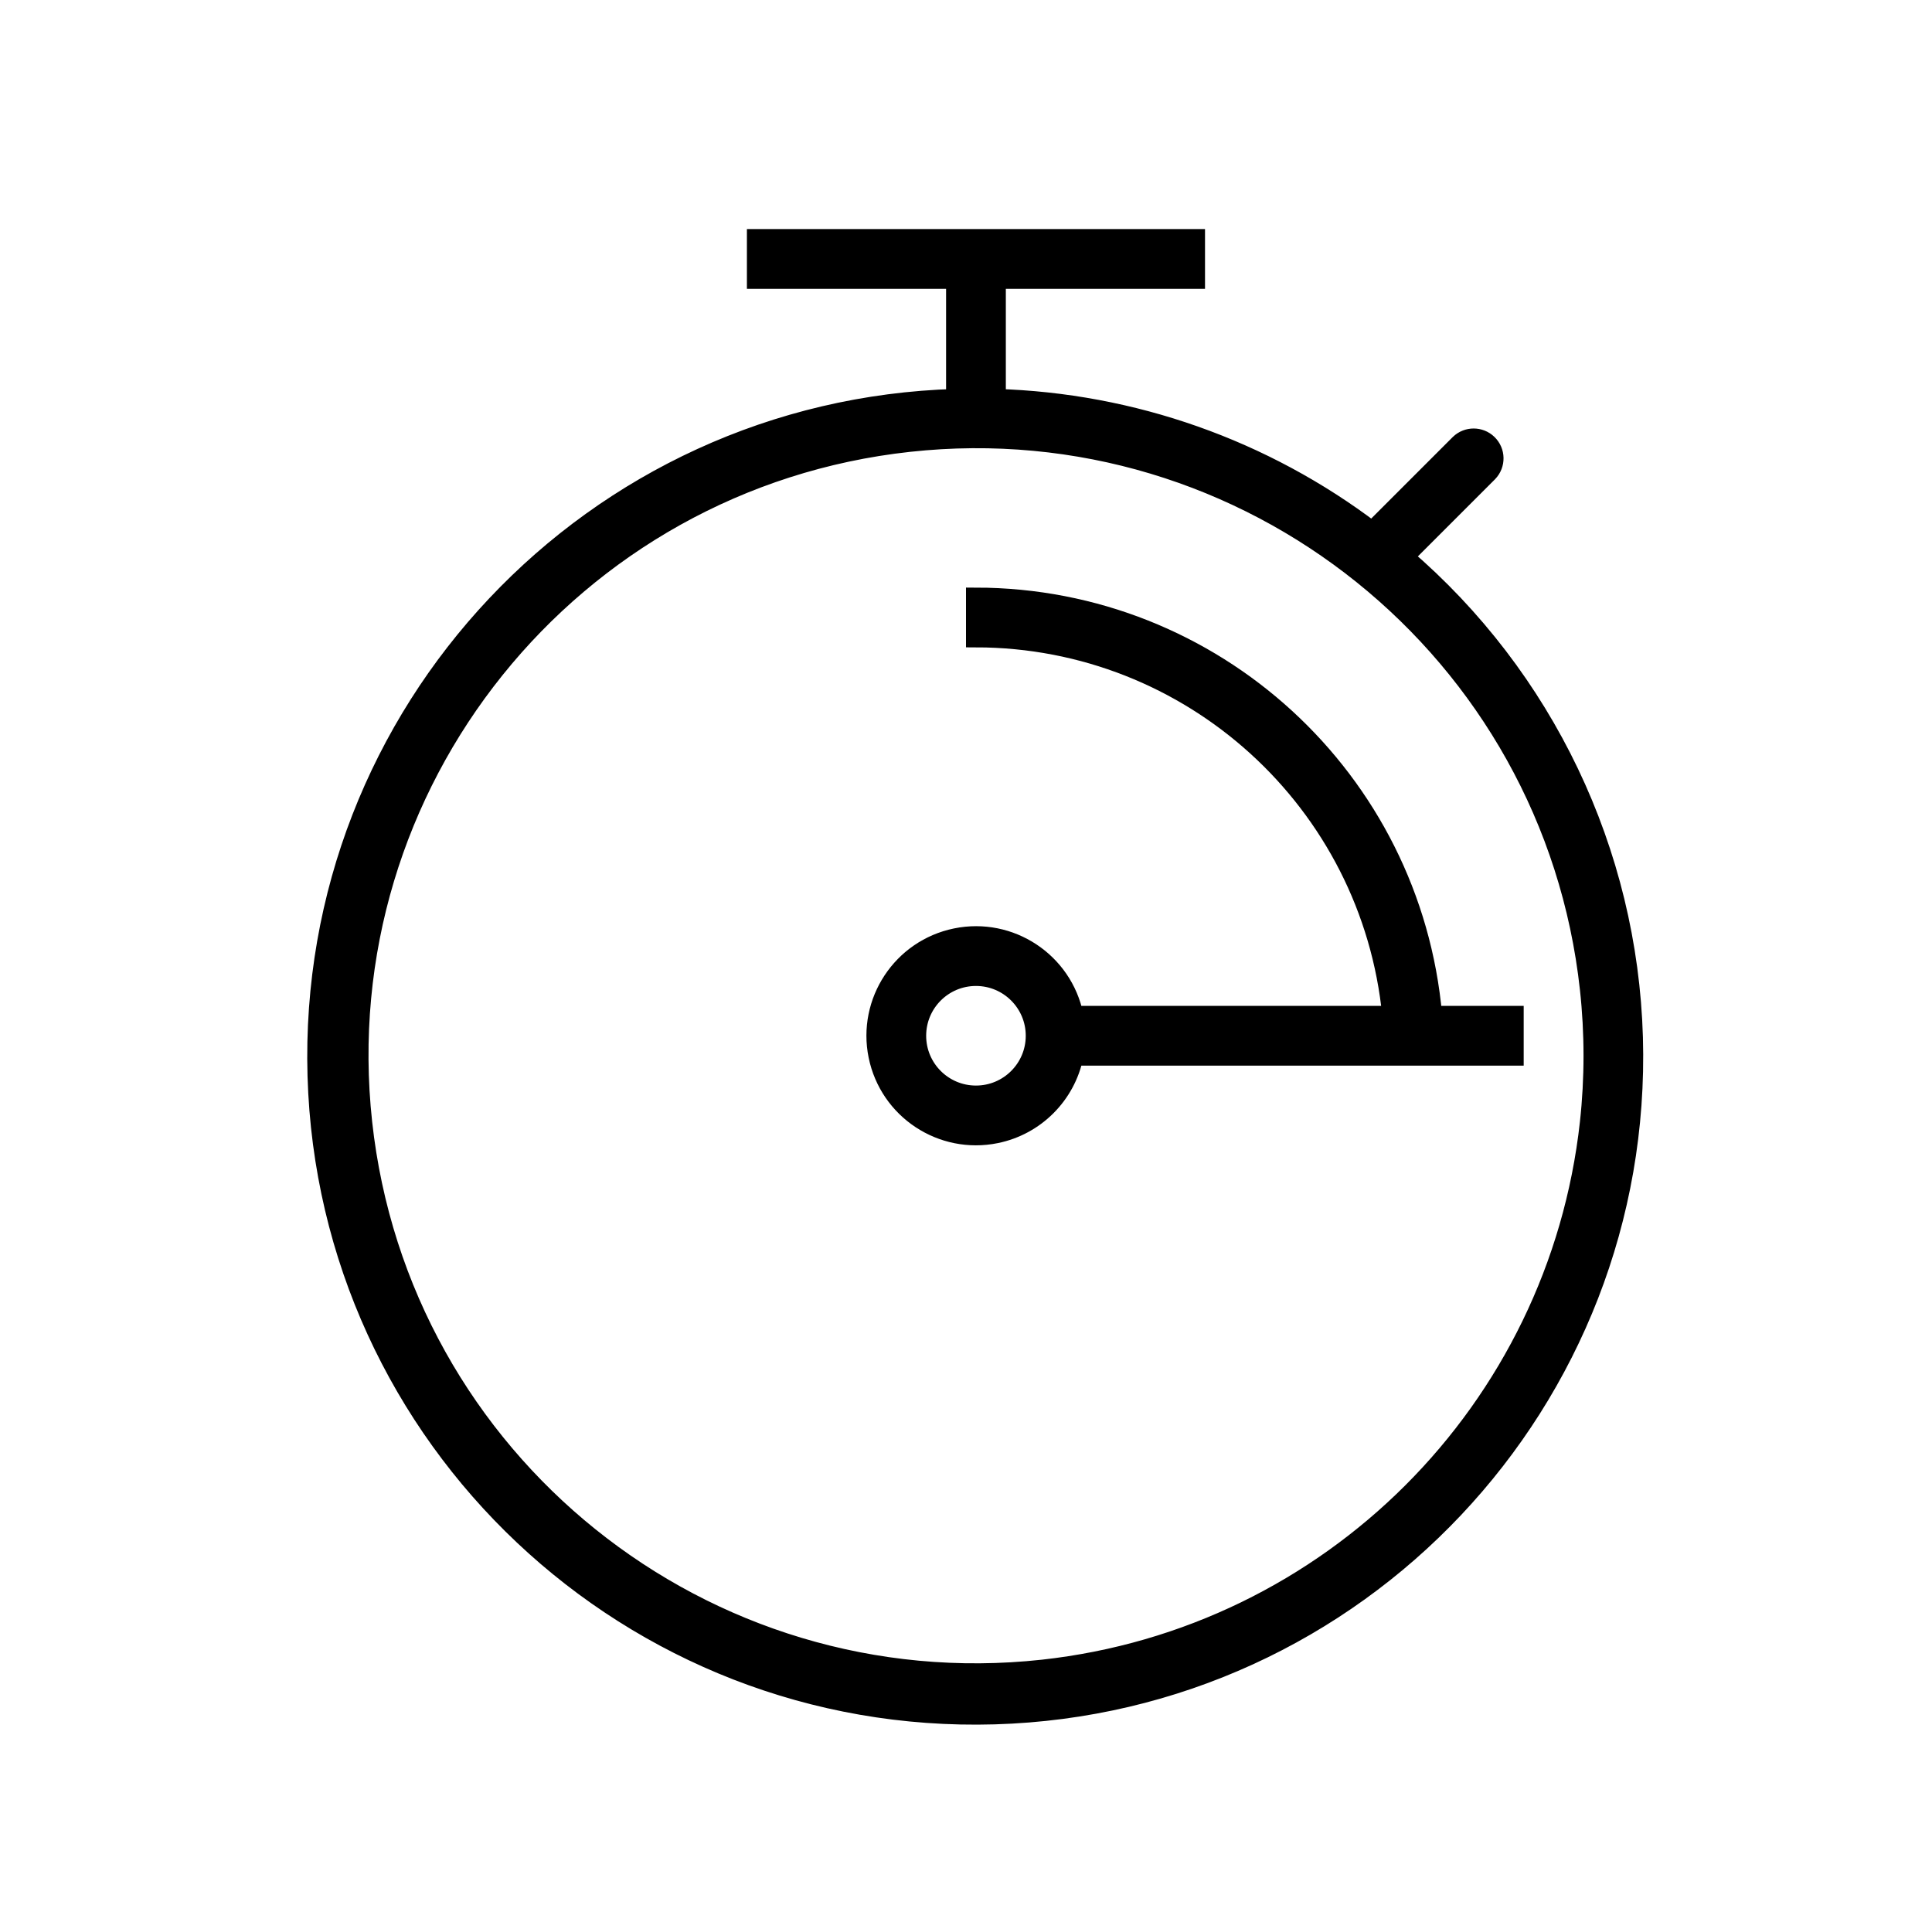
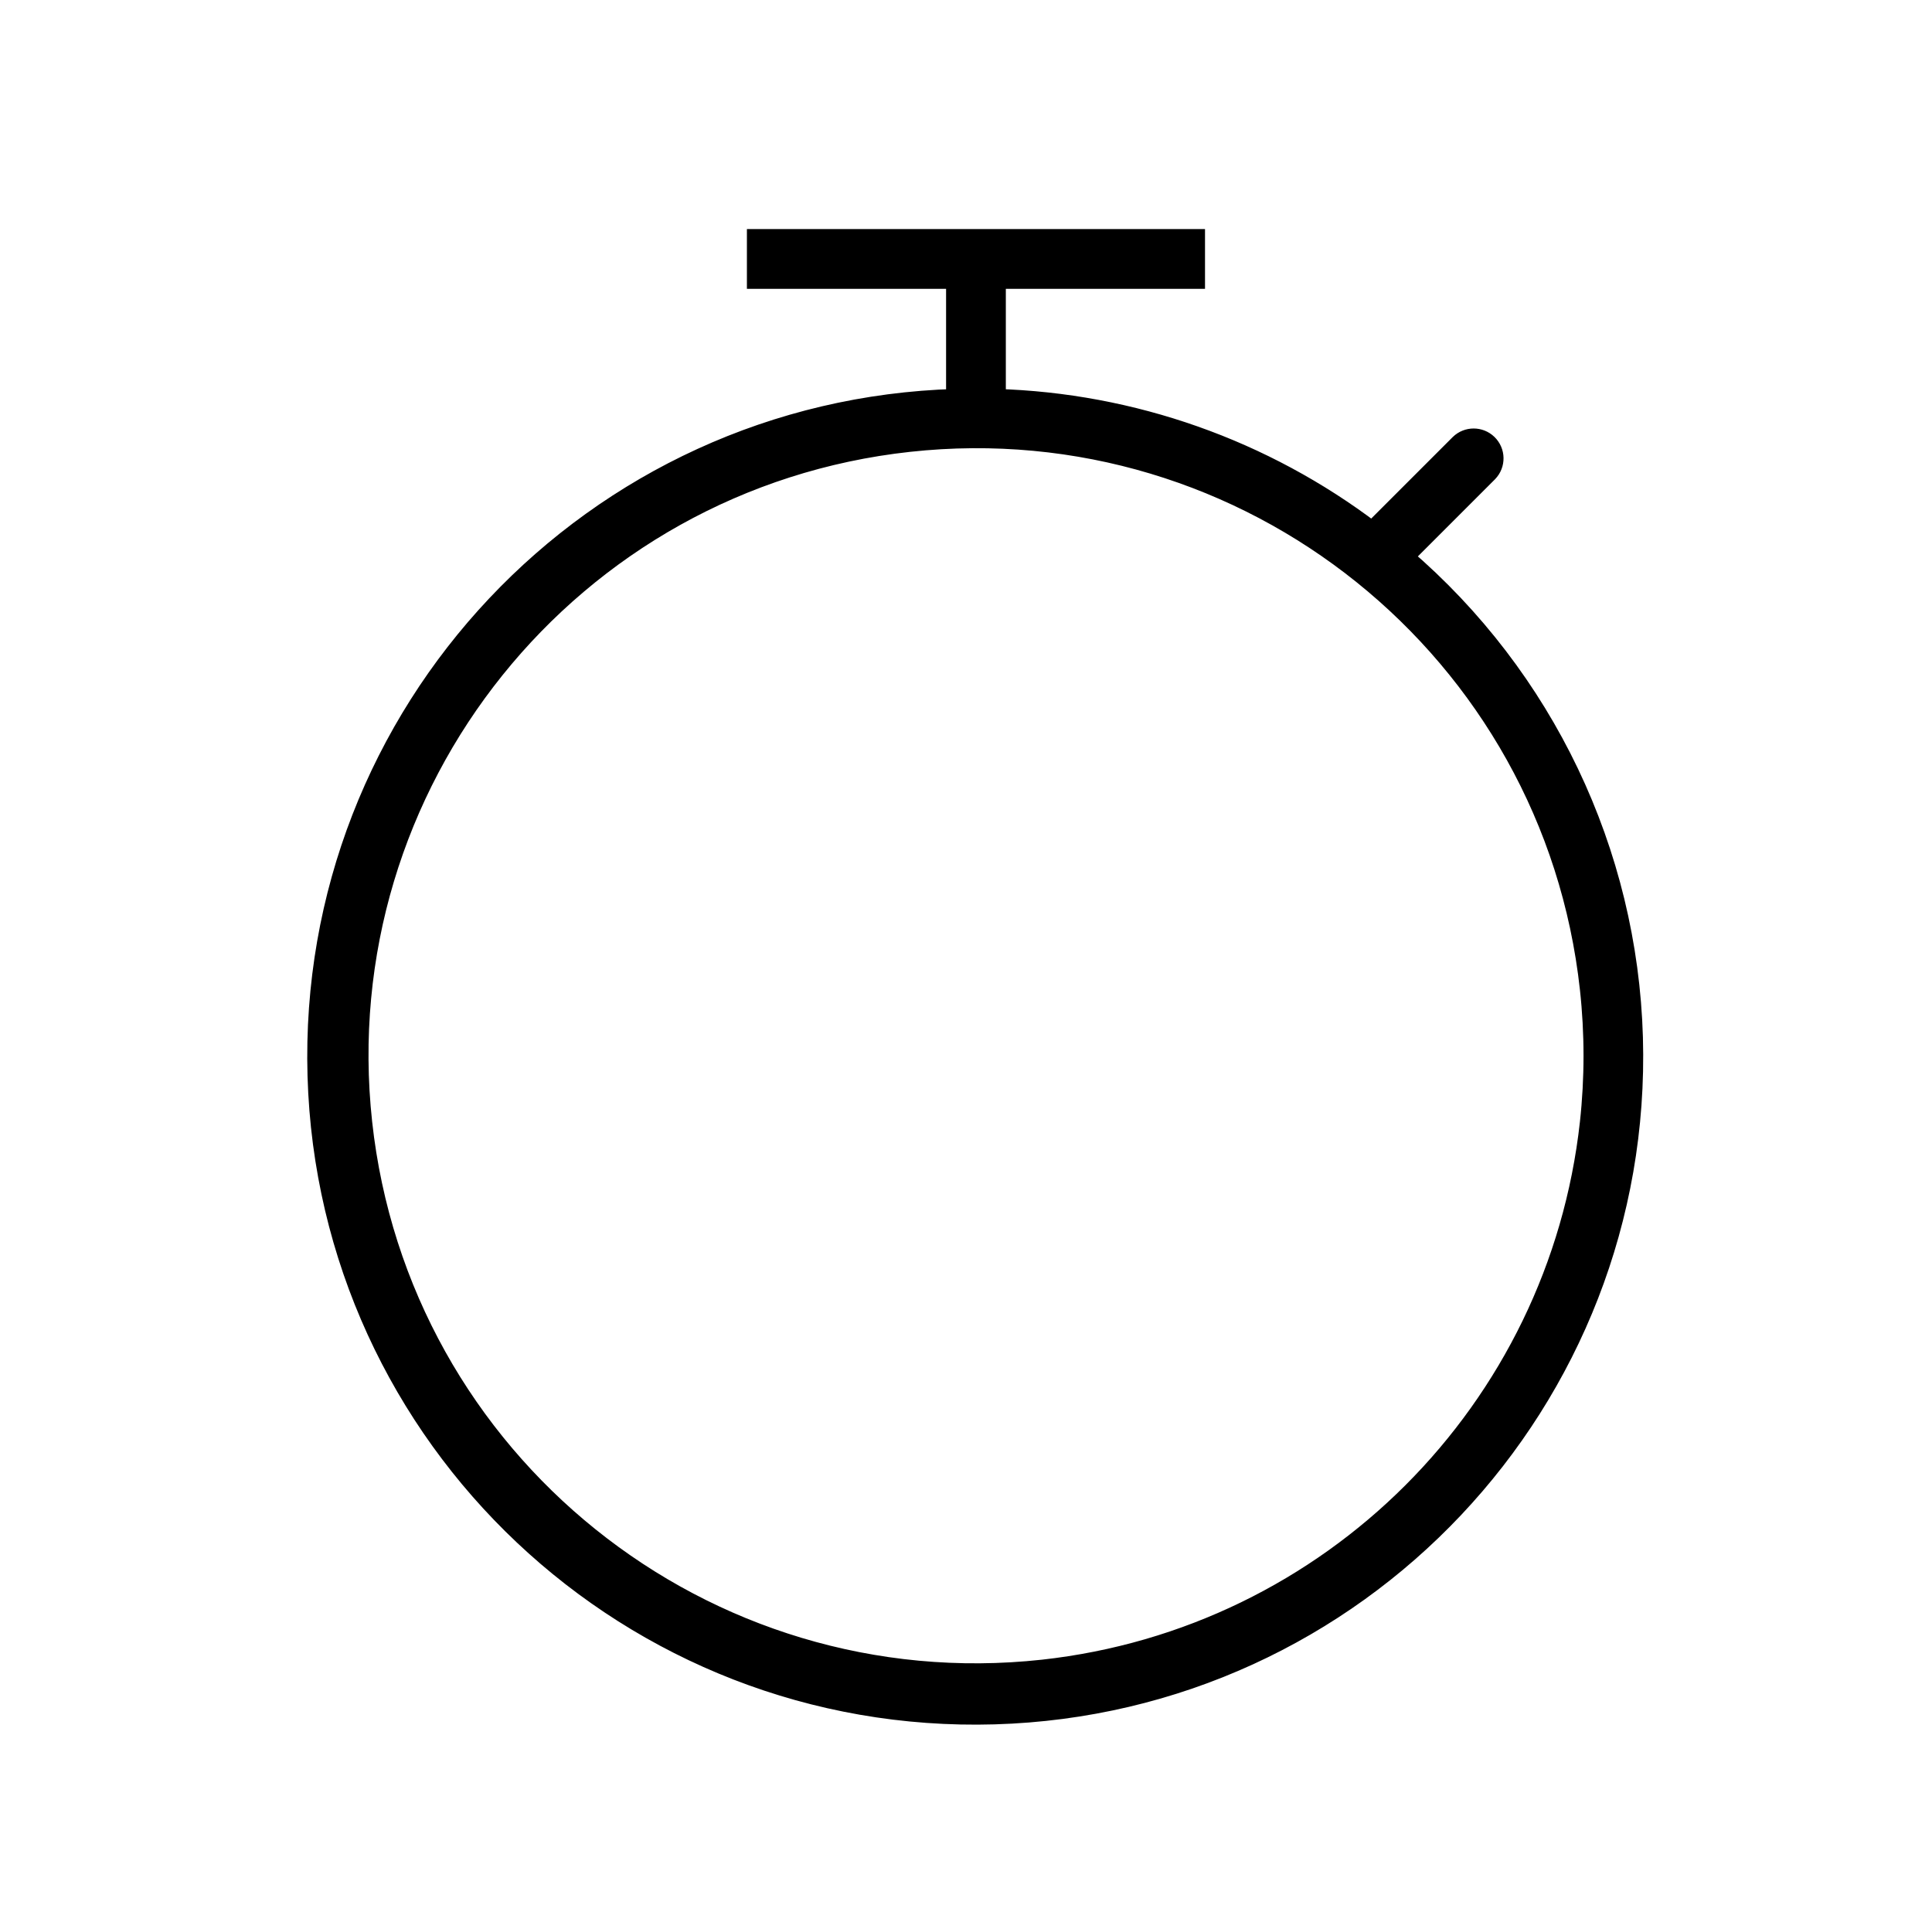
<svg xmlns="http://www.w3.org/2000/svg" width="97" height="96" xml:space="preserve">
  <g transform="translate(-100 -420)">
    <g>
      <g>
        <g>
          <g>
            <path d="M170.456 447.958 174.707 443.707C175.091 443.31 175.08 442.677 174.682 442.293 174.295 441.919 173.68 441.919 173.293 442.293L168.893 446.693C163.444 442.556 156.839 440.224 150 440.025L150 434 160 434 160 432 138 432 138 434 148 434 148 440.025C129.762 440.557 115.408 455.773 115.94 474.011 116.472 492.249 131.689 506.603 149.926 506.071 168.165 505.539 182.518 490.323 181.986 472.085 181.715 462.777 177.528 454.016 170.456 447.958ZM152.366 503.821C135.346 505.678 120.044 493.386 118.187 476.366 116.33 459.346 128.622 444.044 145.642 442.187 162.662 440.33 177.964 452.622 179.821 469.642 180.065 471.876 180.065 474.131 179.821 476.366 178.231 490.819 166.819 502.23 152.366 503.821Z" stroke="#000000" stroke-width="1" stroke-linecap="butt" stroke-linejoin="miter" stroke-miterlimit="4" stroke-opacity="1" fill="#000000" fill-rule="nonzero" fill-opacity="1" />
-             <path d="M149 450 149 452C159.813 452.013 168.853 460.227 169.9 470.989 169.9 470.995 169.895 471 169.889 471L153.9 471C153.348 468.294 150.707 466.549 148.001 467.101 145.295 467.653 143.55 470.294 144.102 473 144.654 475.706 147.295 477.451 150.001 476.899 151.965 476.498 153.499 474.964 153.9 473L176 473 176 471 171.908 471C170.858 459.126 160.92 450.016 149 450ZM149 475C147.343 475 146 473.657 146 472 146 470.343 147.343 469 149 469 150.657 469 152 470.343 152 472 152 473.657 150.657 475 149 475Z" stroke="#000000" stroke-width="1" stroke-linecap="butt" stroke-linejoin="miter" stroke-miterlimit="4" stroke-opacity="1" fill="#000000" fill-rule="nonzero" fill-opacity="1" />
          </g>
        </g>
      </g>
    </g>
  </g>
</svg>